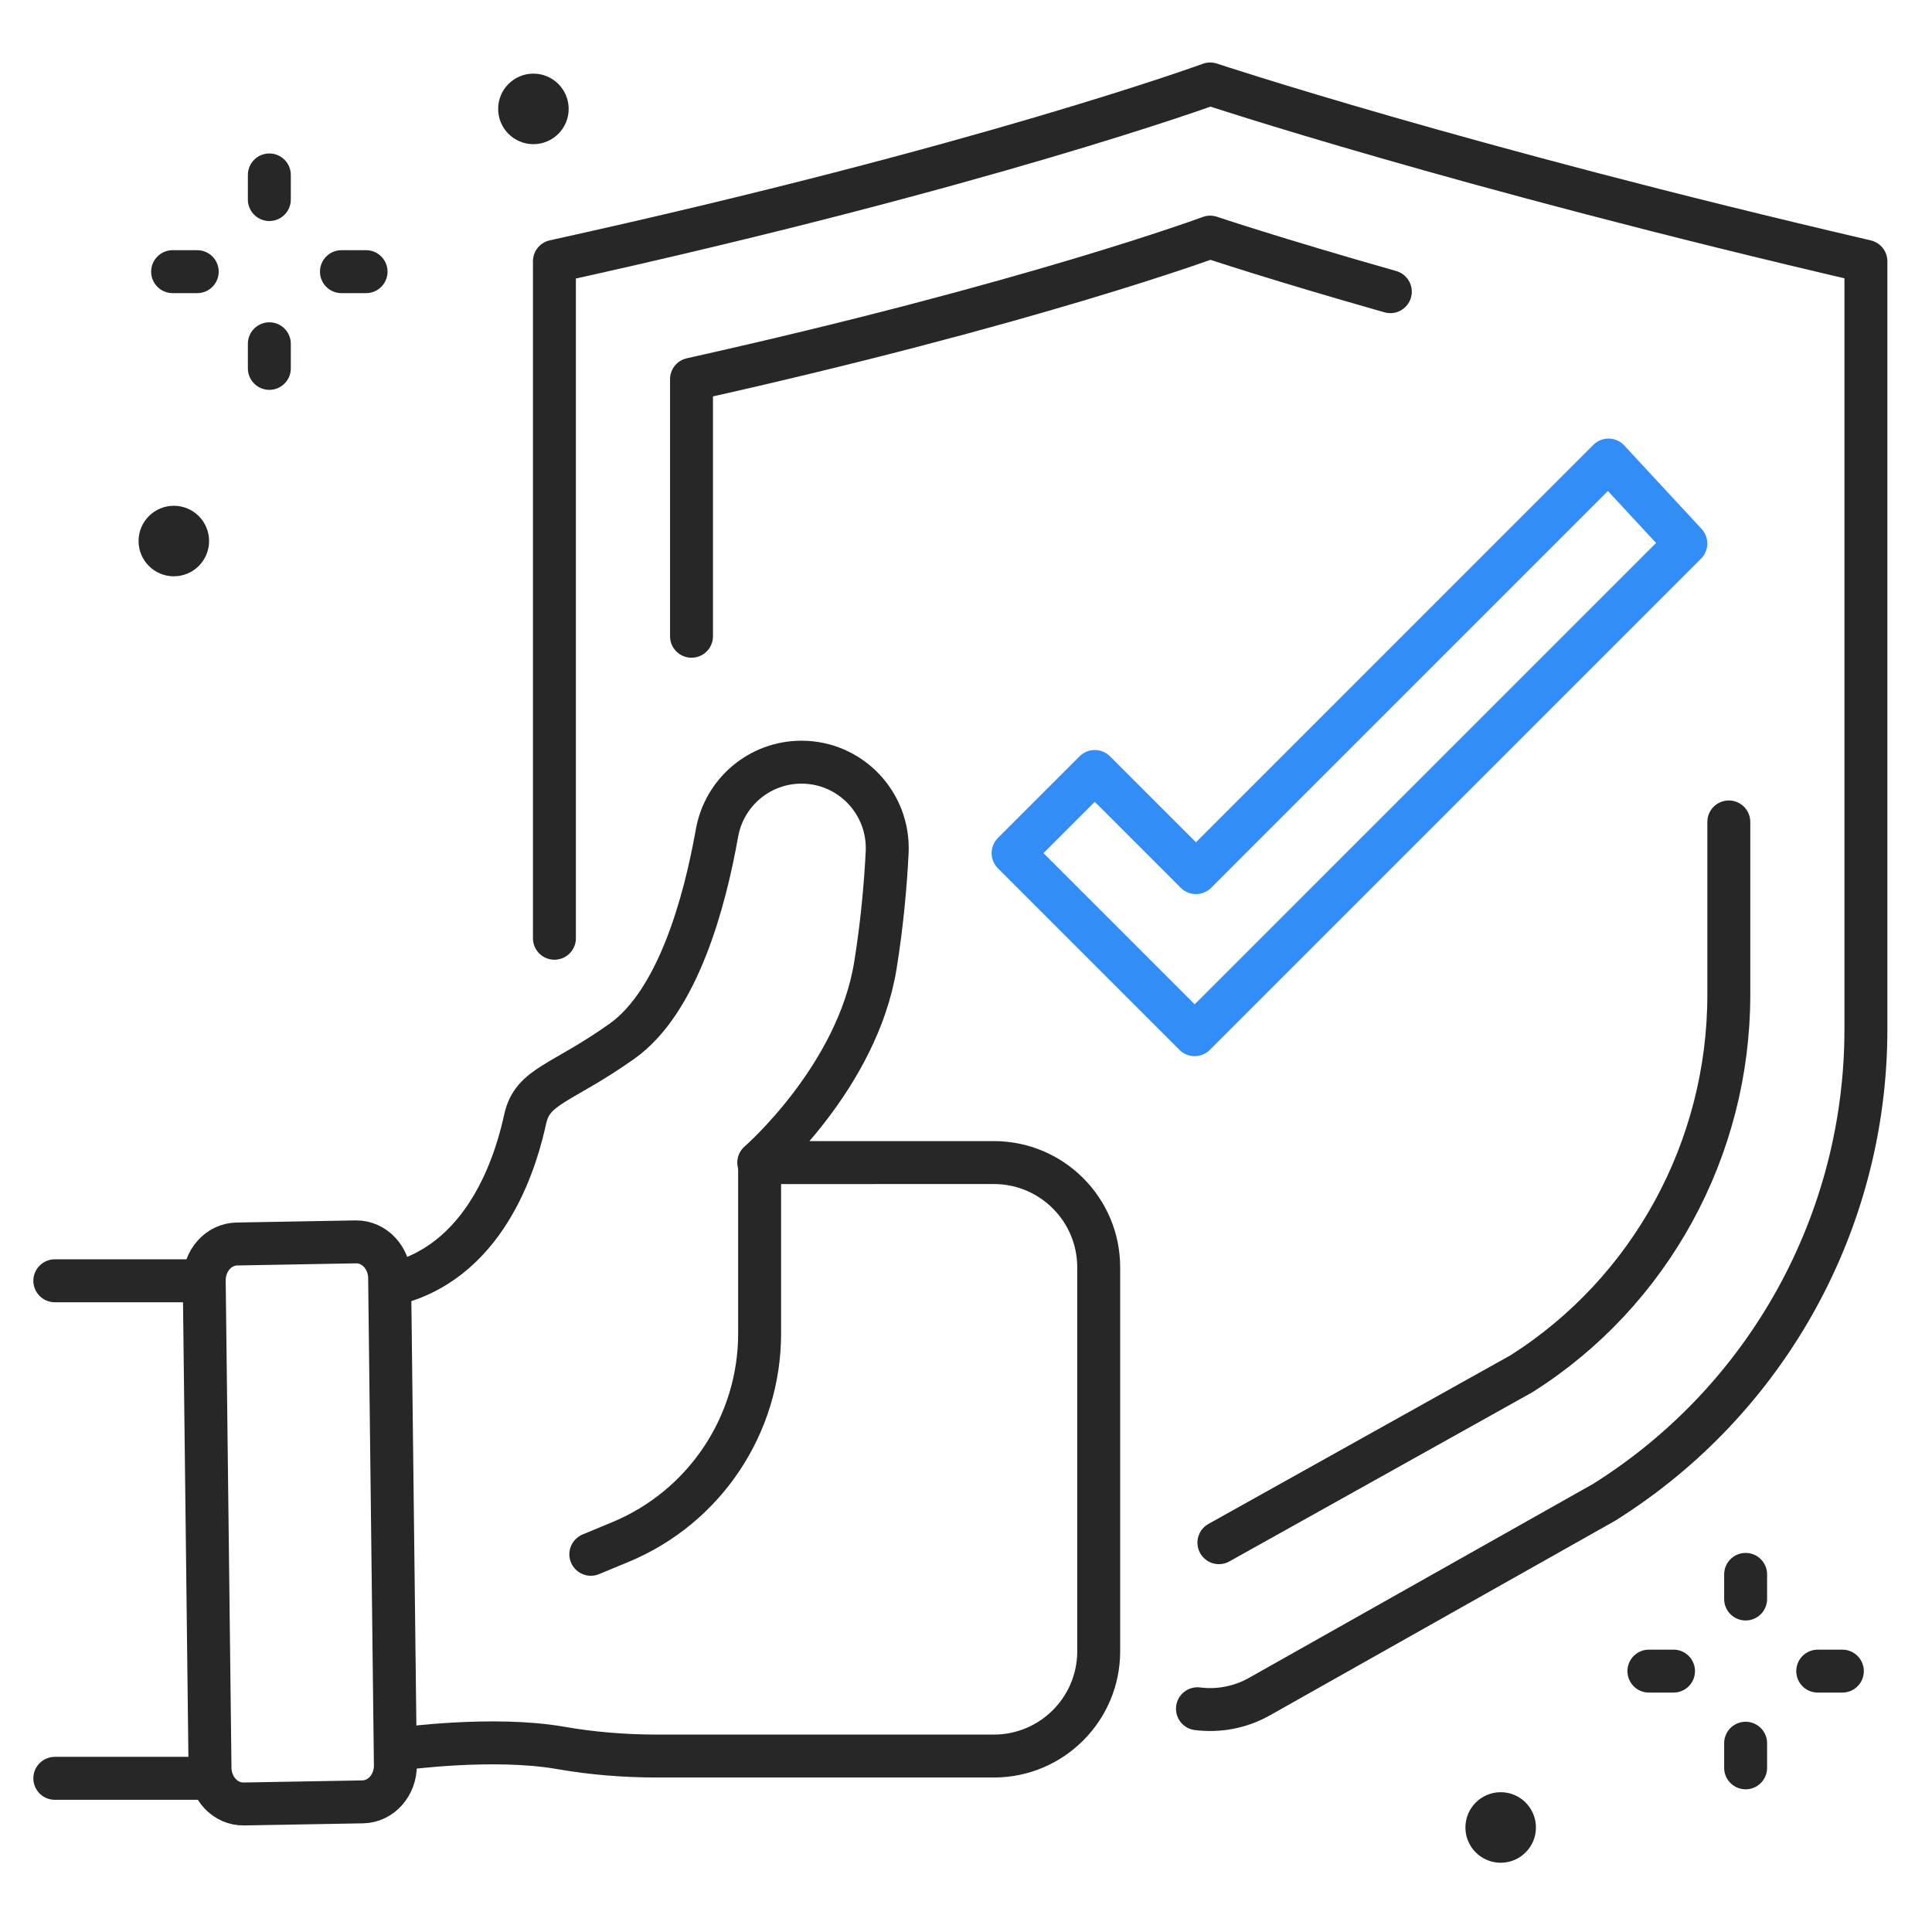
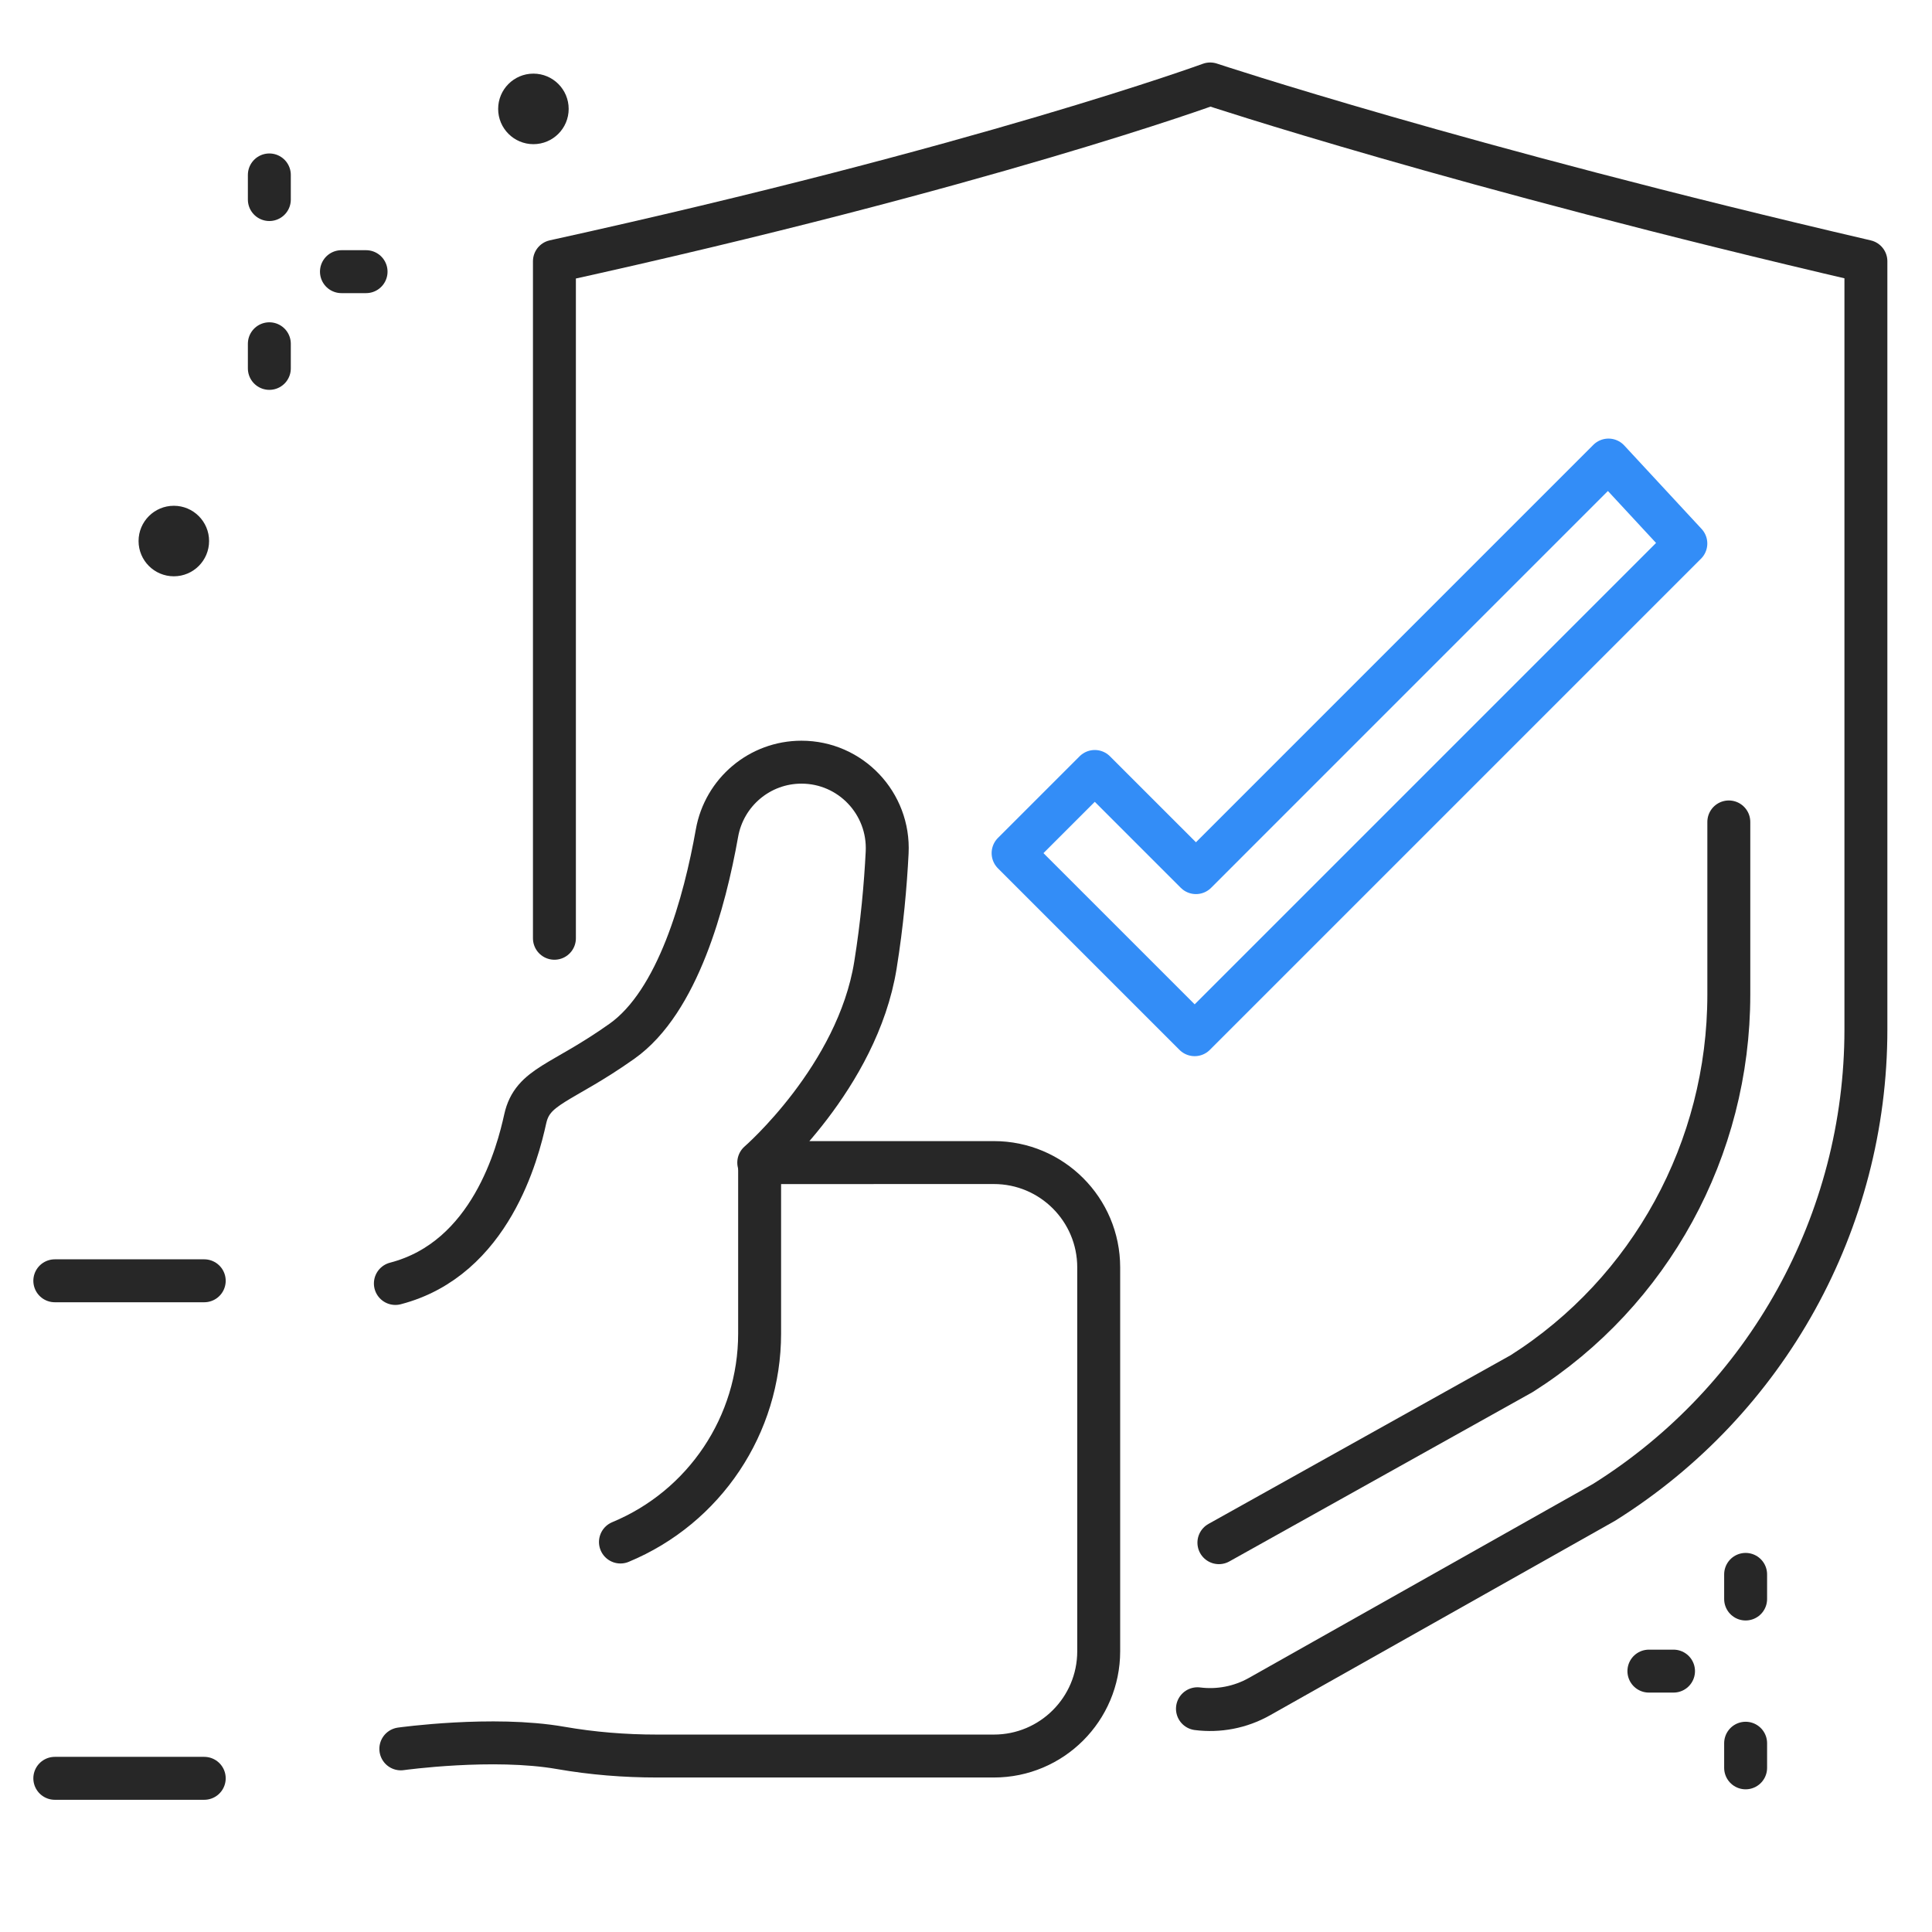
<svg xmlns="http://www.w3.org/2000/svg" width="90" height="90" viewBox="0 0 90 90" fill="none">
  <path d="M81.318 73.341V74.488" stroke="#272727" stroke-width="2" stroke-miterlimit="10" stroke-linecap="round" stroke-linejoin="round" />
  <path d="M81.318 81.206V82.353" stroke="#272727" stroke-width="2" stroke-miterlimit="10" stroke-linecap="round" stroke-linejoin="round" />
  <path d="M76.812 77.847H77.959" stroke="#272727" stroke-width="2" stroke-miterlimit="10" stroke-linecap="round" stroke-linejoin="round" />
-   <path d="M84.677 77.847H85.824" stroke="#272727" stroke-width="2" stroke-miterlimit="10" stroke-linecap="round" stroke-linejoin="round" />
  <path d="M12.547 8.149V9.296" stroke="#272727" stroke-width="2" stroke-miterlimit="10" stroke-linecap="round" stroke-linejoin="round" />
  <path d="M12.547 16.014V17.161" stroke="#272727" stroke-width="2" stroke-miterlimit="10" stroke-linecap="round" stroke-linejoin="round" />
-   <path d="M8.041 12.655H9.188" stroke="#272727" stroke-width="2" stroke-miterlimit="10" stroke-linecap="round" stroke-linejoin="round" />
  <path d="M15.906 12.655H17.053" stroke="#272727" stroke-width="2" stroke-miterlimit="10" stroke-linecap="round" stroke-linejoin="round" />
-   <path d="M69.908 86.774C70.815 86.774 71.55 86.038 71.55 85.131C71.55 84.224 70.815 83.488 69.908 83.488C69 83.488 68.265 84.224 68.265 85.131C68.265 86.038 69 86.774 69.908 86.774Z" fill="#272727" />
  <path d="M8.098 26.846C9.005 26.846 9.74 26.111 9.74 25.203C9.74 24.296 9.005 23.561 8.098 23.561C7.19 23.561 6.455 24.296 6.455 25.203C6.455 26.111 7.19 26.846 8.098 26.846Z" fill="#272727" />
  <path d="M24.848 6.716C25.756 6.716 26.491 5.98 26.491 5.073C26.491 4.166 25.756 3.43 24.848 3.43C23.941 3.43 23.206 4.166 23.206 5.073C23.206 5.98 23.941 6.716 24.848 6.716Z" fill="#272727" />
  <path d="M25.827 43.708C25.827 43.708 25.827 18.311 25.827 12.172C45.829 7.773 56.374 3.911 56.374 3.911C56.374 3.911 68.005 7.773 86.921 12.172V47.955C86.921 56.908 82.313 65.231 74.725 69.984L58.667 79.036C57.777 79.537 56.764 79.725 55.782 79.6" stroke="#272727" stroke-width="2" stroke-miterlimit="10" stroke-linecap="round" stroke-linejoin="round" />
-   <path d="M32.213 29.639C32.213 29.639 32.213 22.585 32.213 17.666C48.033 14.141 56.374 11.046 56.374 11.046C56.374 11.046 59.386 12.06 64.767 13.587" stroke="#272727" stroke-width="2" stroke-miterlimit="10" stroke-linecap="round" stroke-linejoin="round" />
  <path d="M80.535 38.289V46.337C80.535 53.51 76.89 60.179 70.889 63.987L56.781 71.864" stroke="#272727" stroke-width="2" stroke-miterlimit="10" stroke-linecap="round" stroke-linejoin="round" />
  <path d="M74.93 21.431L55.712 40.65L50.999 35.938L47.194 39.742L55.652 48.2L78.533 25.319L74.93 21.431Z" stroke="#338DF7" stroke-width="2" stroke-miterlimit="10" stroke-linecap="round" stroke-linejoin="round" />
  <path d="M18.418 59.789C22.87 58.633 24.124 53.677 24.467 52.121C24.811 50.567 26.144 50.512 28.976 48.503C31.582 46.654 32.83 42.017 33.399 38.812C33.738 36.901 35.394 35.505 37.335 35.505C39.625 35.505 41.441 37.425 41.327 39.712C41.251 41.216 41.093 43.025 40.78 44.966C39.941 50.175 35.346 54.159 35.346 54.159L46.298 54.157C48.995 54.157 51.182 56.343 51.182 59.041V76.92C51.182 79.616 48.995 81.803 46.299 81.803H30.602C29.098 81.803 27.596 81.683 26.114 81.424C22.957 80.871 18.672 81.469 18.672 81.469" stroke="#272727" stroke-width="2" stroke-miterlimit="10" stroke-linecap="round" stroke-linejoin="round" />
-   <path d="M11.354 84.036L16.893 83.938C17.748 83.926 18.431 83.158 18.418 82.223L18.15 59.522C18.137 58.587 17.433 57.839 16.578 57.851L11.039 57.95C10.184 57.962 9.501 58.729 9.514 59.664L9.783 82.365C9.796 83.3 10.499 84.048 11.354 84.036Z" stroke="#272727" stroke-width="2" stroke-miterlimit="10" stroke-linecap="round" stroke-linejoin="round" />
-   <path d="M35.386 54.157V62.122C35.386 66.372 32.828 70.204 28.903 71.833L27.523 72.405" stroke="#272727" stroke-width="2" stroke-miterlimit="10" stroke-linecap="round" stroke-linejoin="round" />
+   <path d="M35.386 54.157V62.122C35.386 66.372 32.828 70.204 28.903 71.833" stroke="#272727" stroke-width="2" stroke-miterlimit="10" stroke-linecap="round" stroke-linejoin="round" />
  <path d="M9.514 59.664H2.553" stroke="#272727" stroke-width="2" stroke-miterlimit="10" stroke-linecap="round" stroke-linejoin="round" />
  <path d="M9.514 82.841H2.553" stroke="#272727" stroke-width="2" stroke-miterlimit="10" stroke-linecap="round" stroke-linejoin="round" />
</svg>